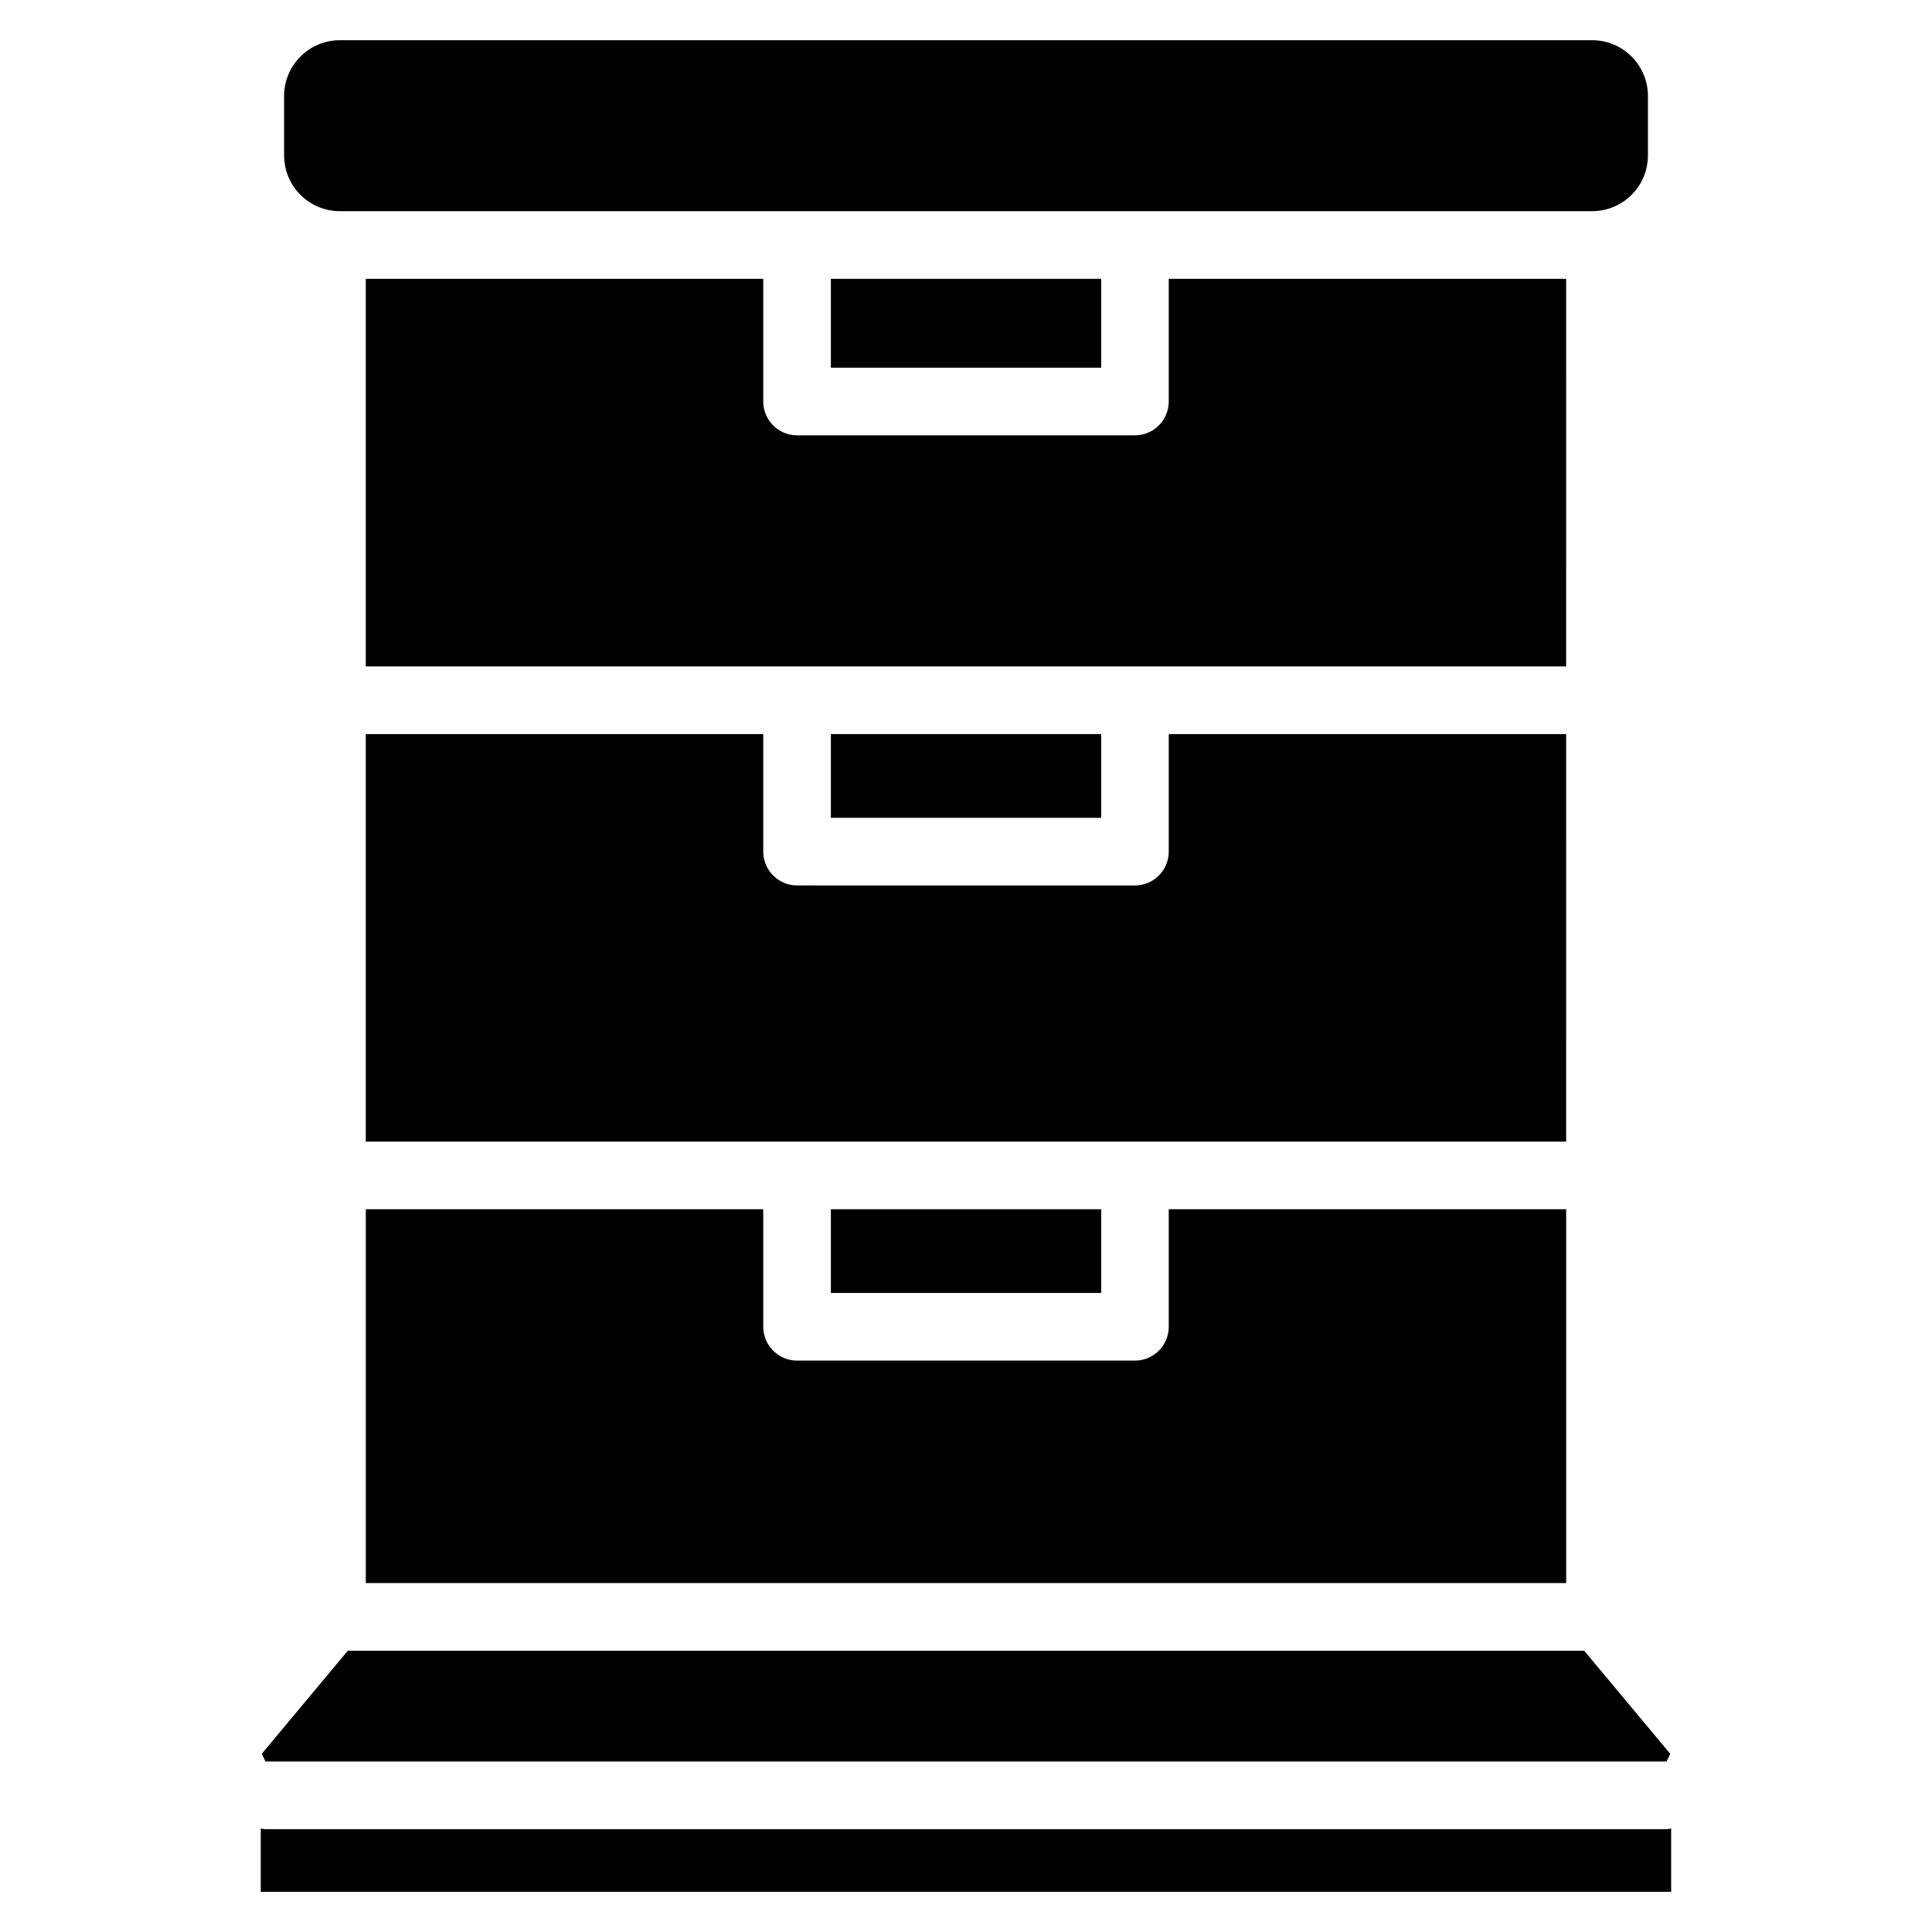
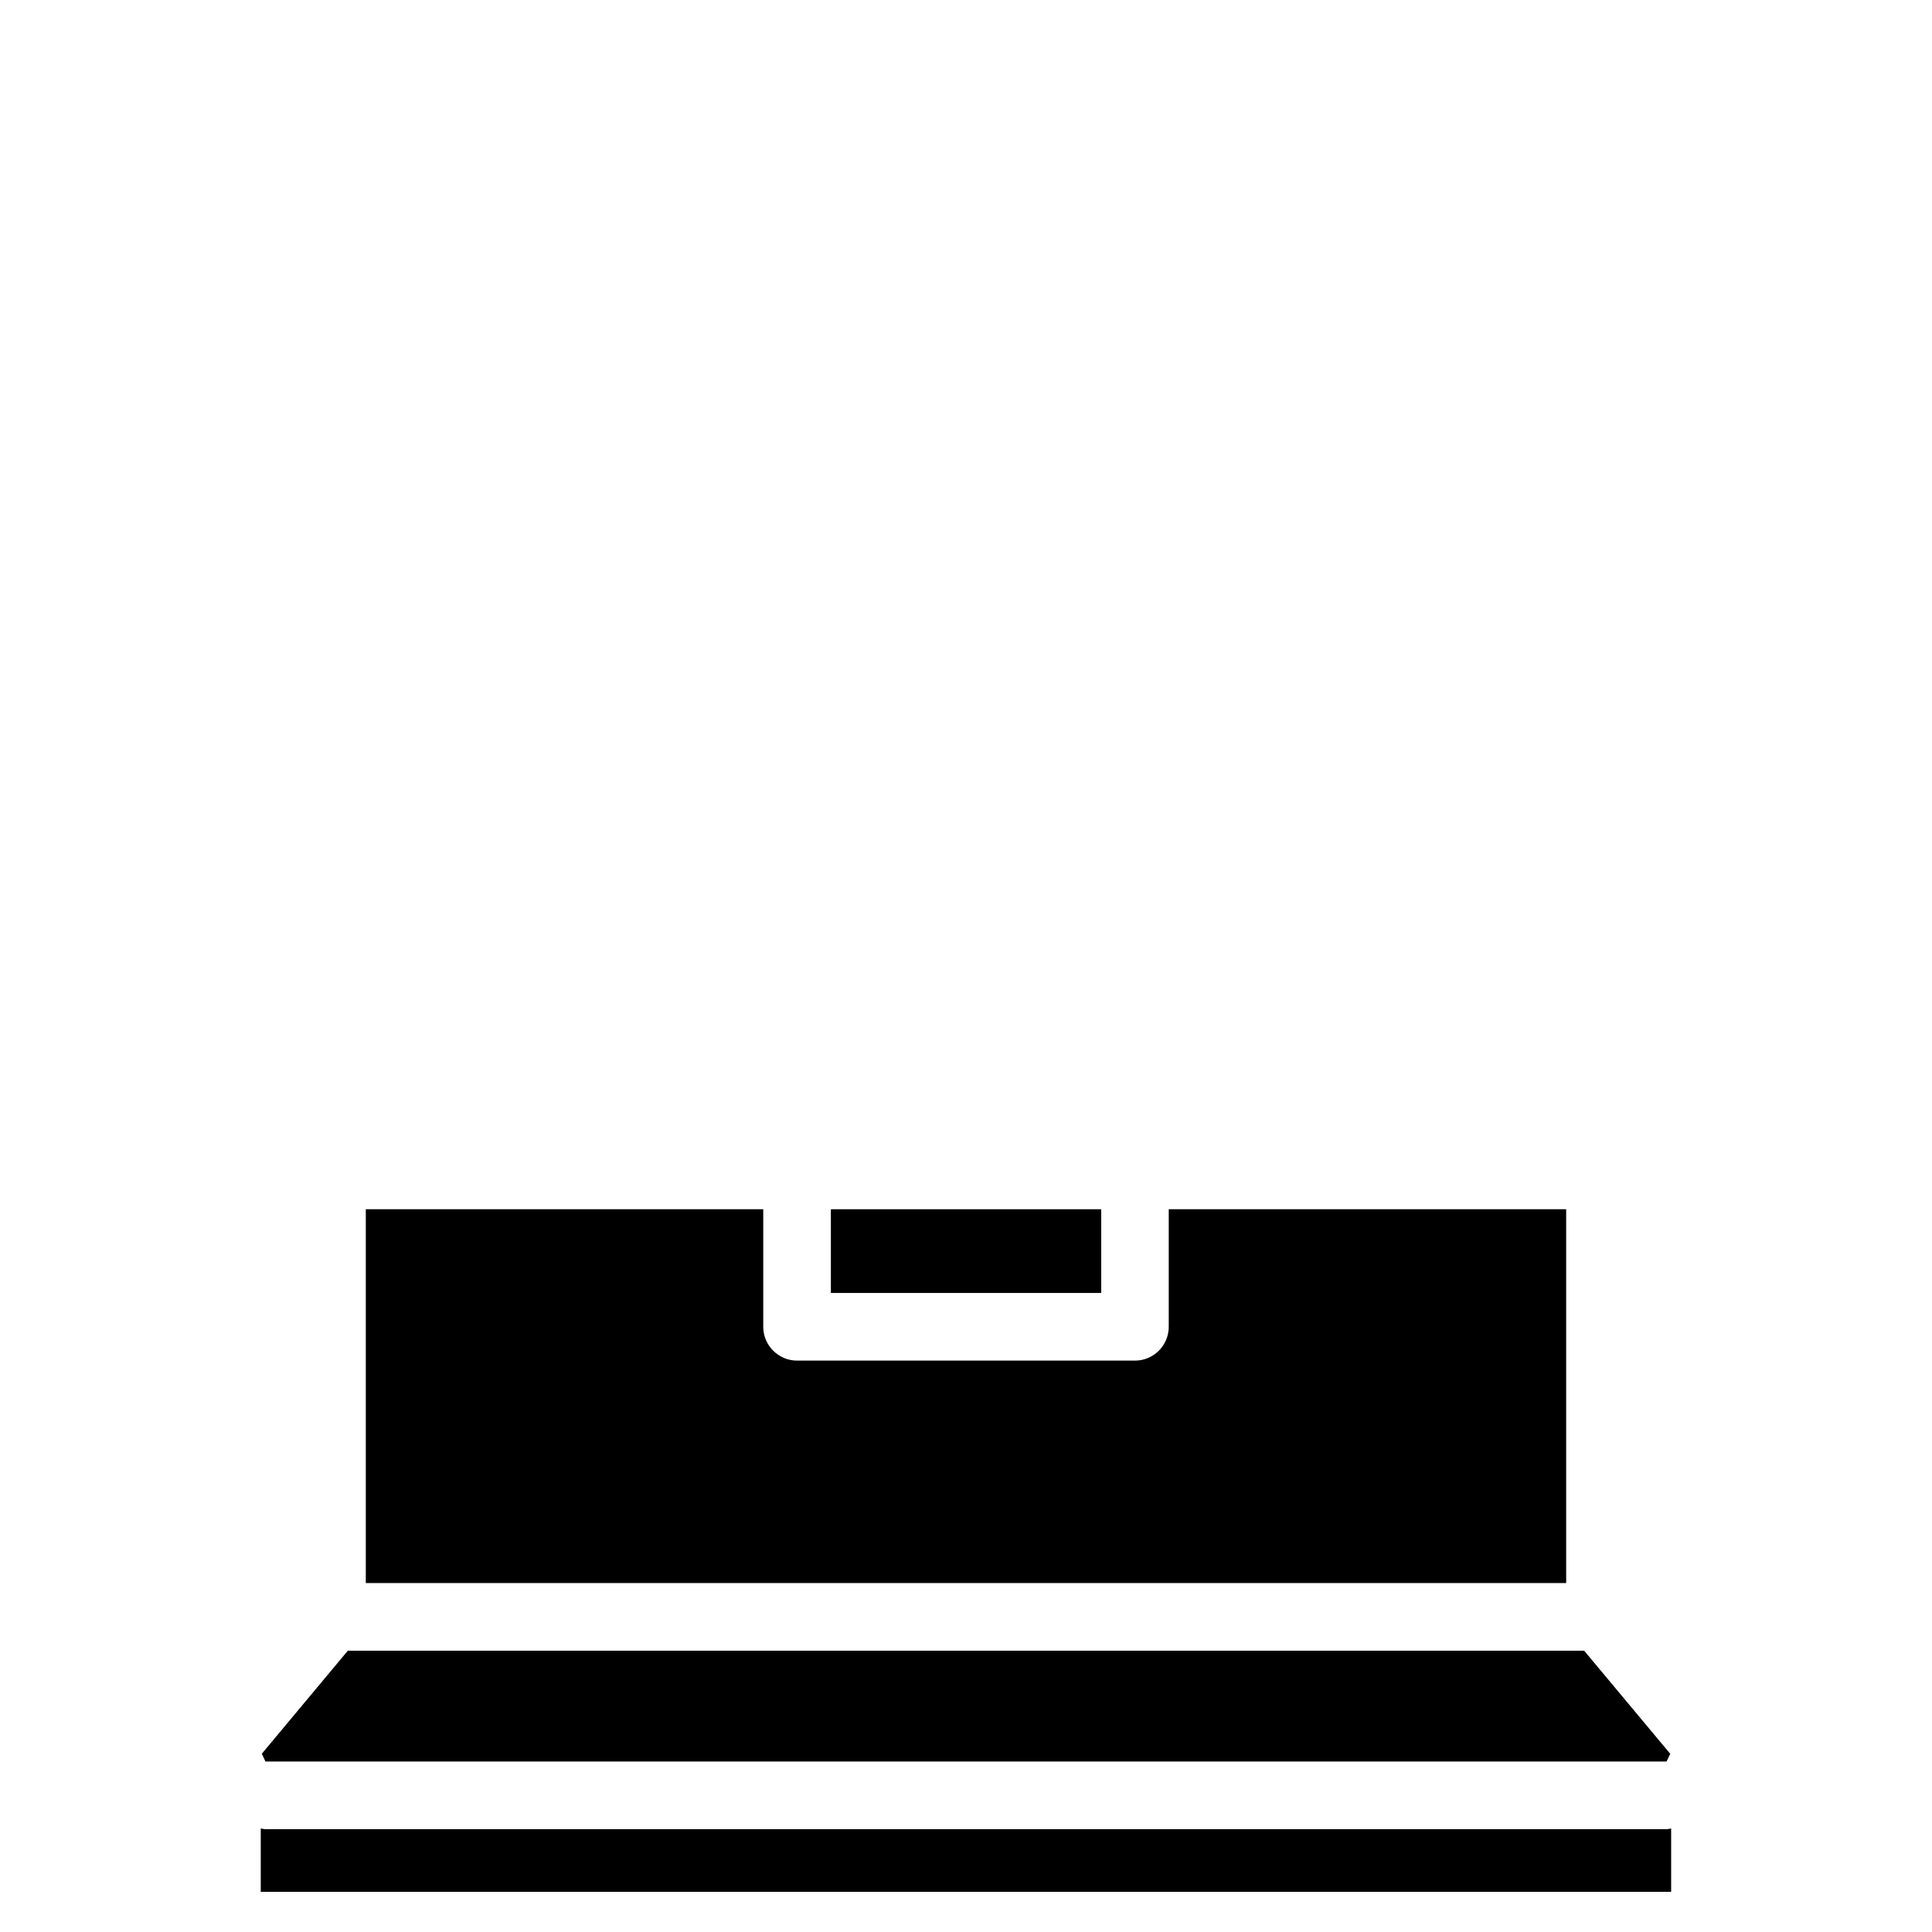
<svg xmlns="http://www.w3.org/2000/svg" fill="#000000" width="800px" height="800px" version="1.1" viewBox="144 144 512 512">
  <g>
-     <path d="m559.05 338.54h-105.32v31.152c0 4.934-4.008 8.965-8.965 8.965l-89.531-0.004c-4.934 0-8.965-4.031-8.965-8.965l0.004-31.148h-105.34v108h318.11z" />
-     <path d="m364.19 338.54h71.645v22.188h-71.645z" />
-     <path d="m559.05 217.89h-105.32v32.516c0 4.934-4.008 8.965-8.965 8.965h-89.531c-4.934 0-8.965-4.031-8.965-8.965l0.004-32.516h-105.34v102.71h318.11z" />
    <path d="m240.94 464.46v99.062h318.11v-99.062h-105.32v31.152c0 4.934-4.008 8.965-8.965 8.965h-89.531c-4.934 0-8.965-4.031-8.965-8.965v-31.152z" />
    <path d="m364.19 464.46h71.645v22.188h-71.645z" />
-     <path d="m234.05 199.96h331.91c8.125 0 14.758-6.633 14.758-14.758v-15.785c0-8.125-6.633-14.758-14.758-14.758h-331.91c-8.125 0-14.758 6.633-14.758 14.758v15.785c0.004 8.125 6.613 14.758 14.758 14.758z" />
-     <path d="m364.19 217.89h71.645v23.555h-71.645z" />
    <path d="m214.34 628.75c-0.418 0-0.82-0.148-1.238-0.168v16.773h373.77v-16.773c-0.418 0.02-0.797 0.168-1.219 0.168z" />
    <path d="m585.65 610.82 0.988-2.035-22.82-27.332h-327.64l-22.797 27.312 0.965 2.055z" />
  </g>
</svg>